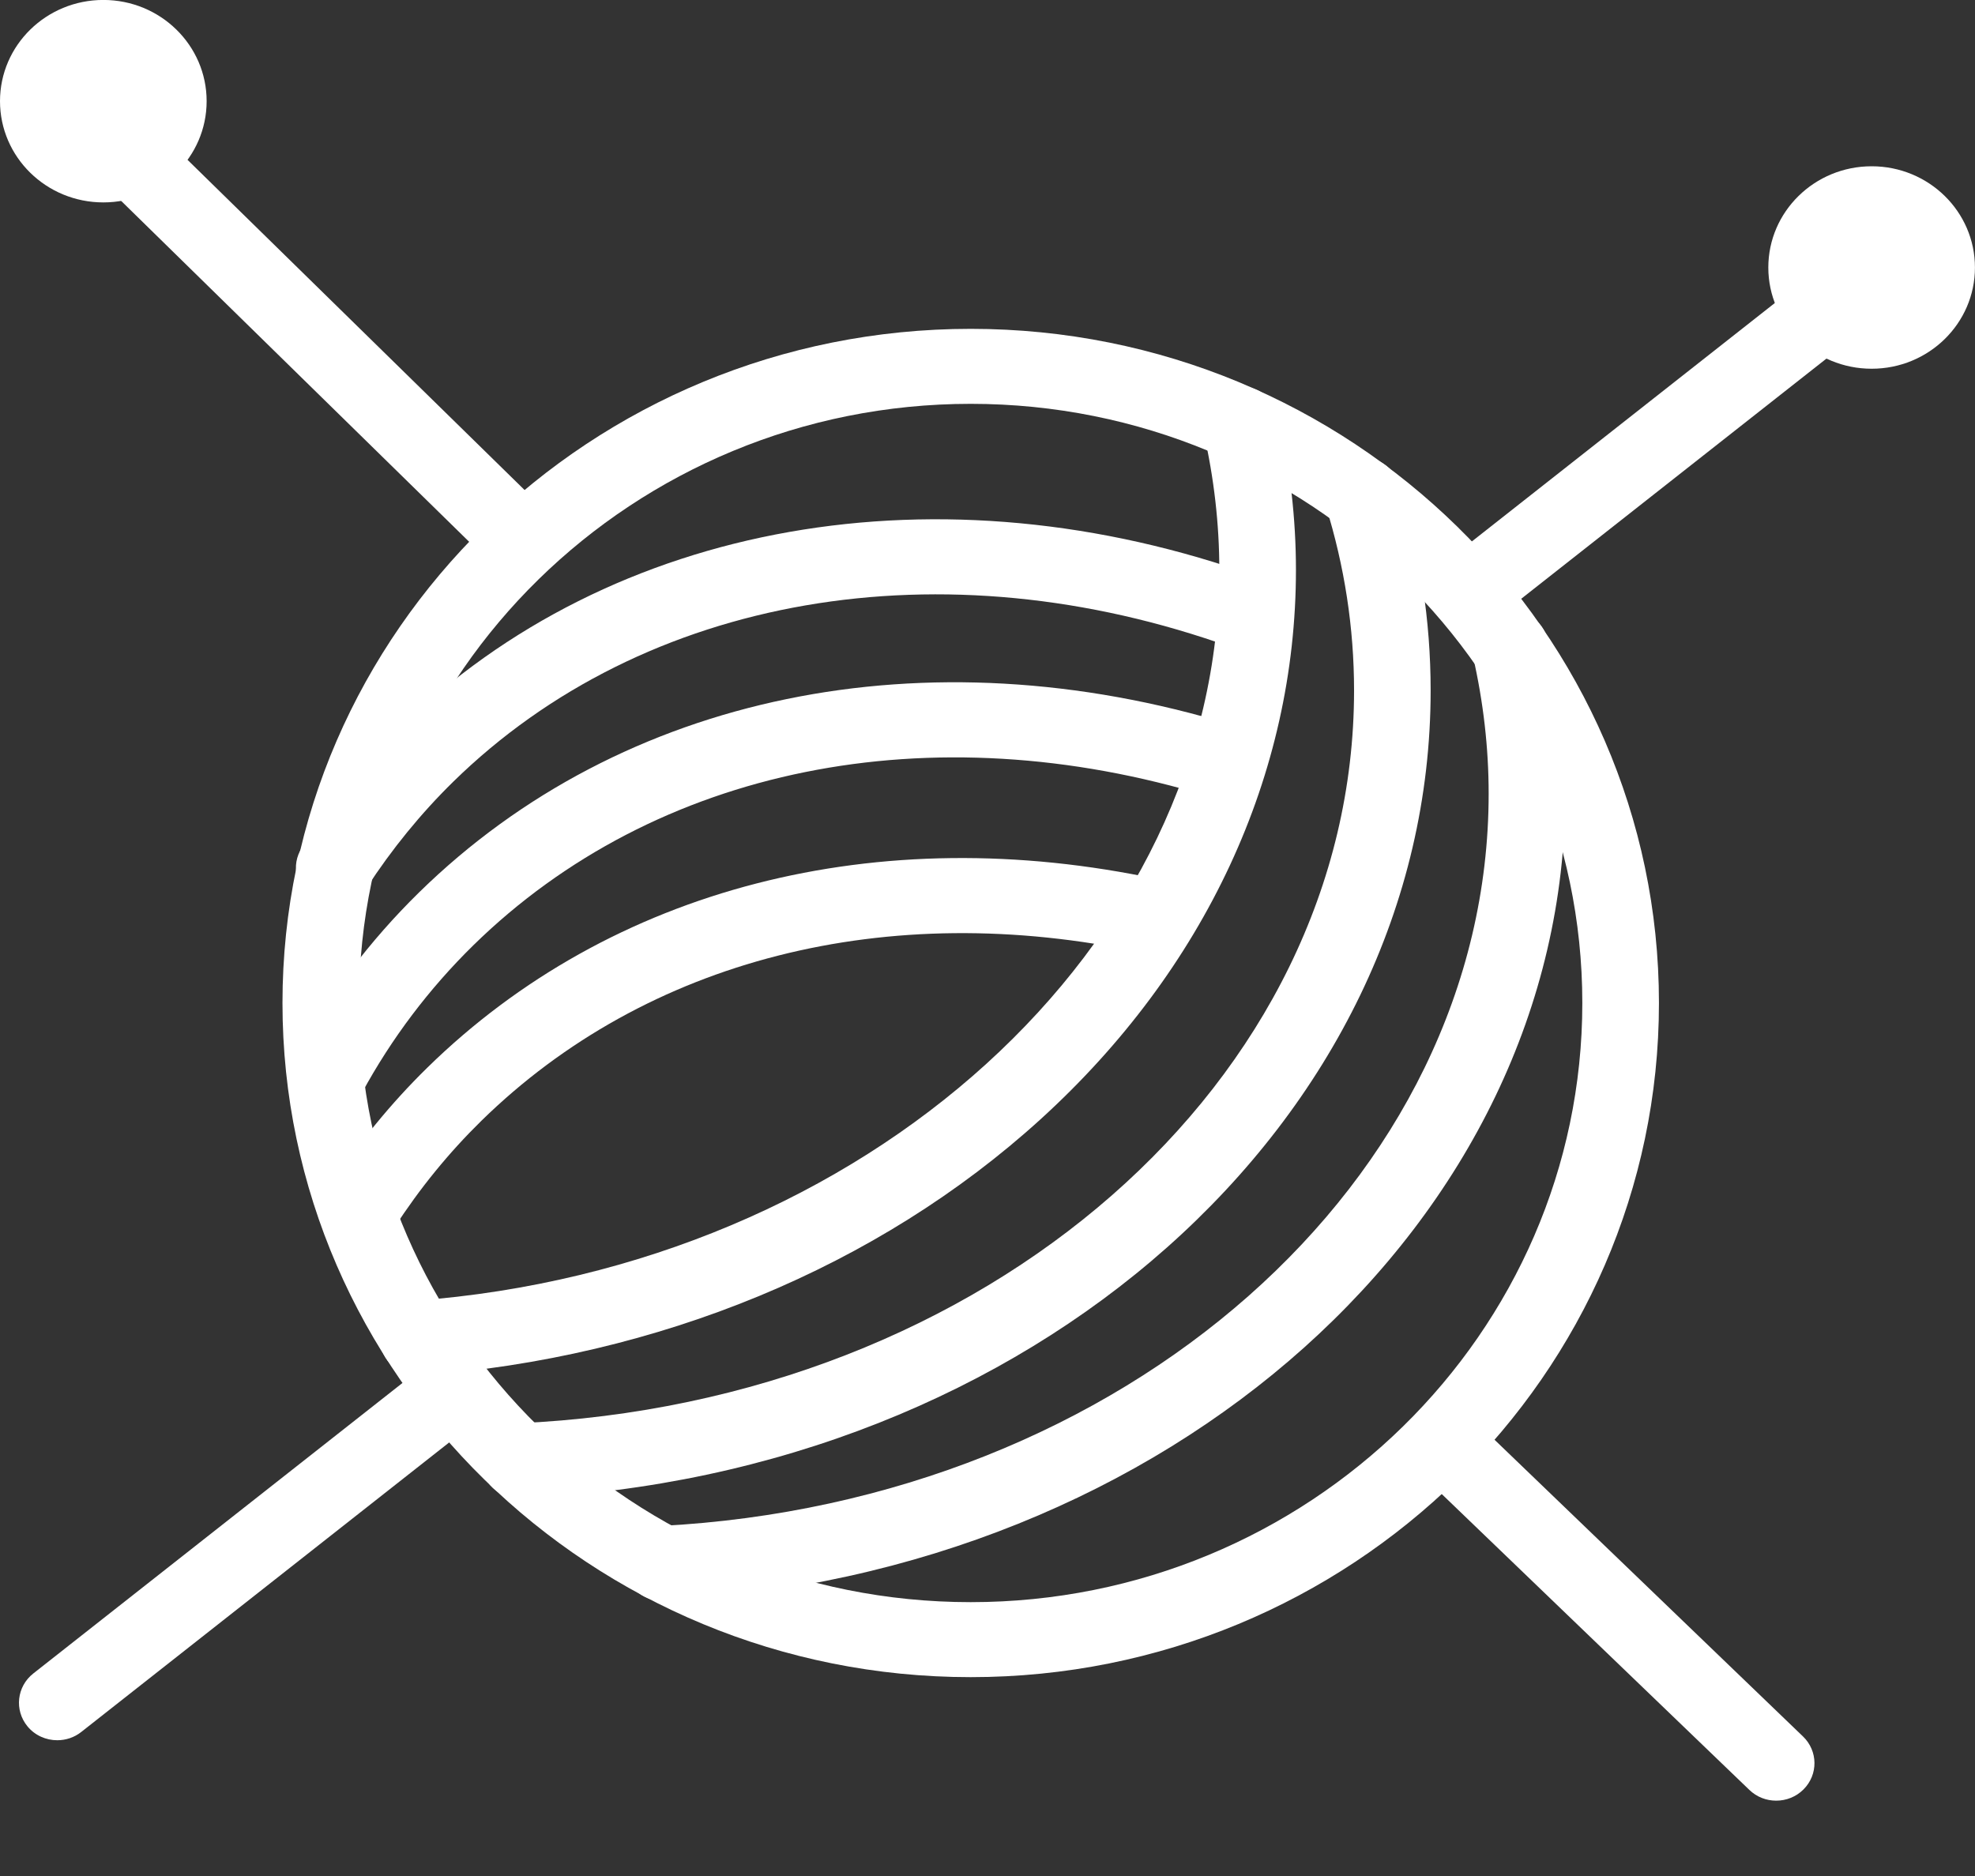
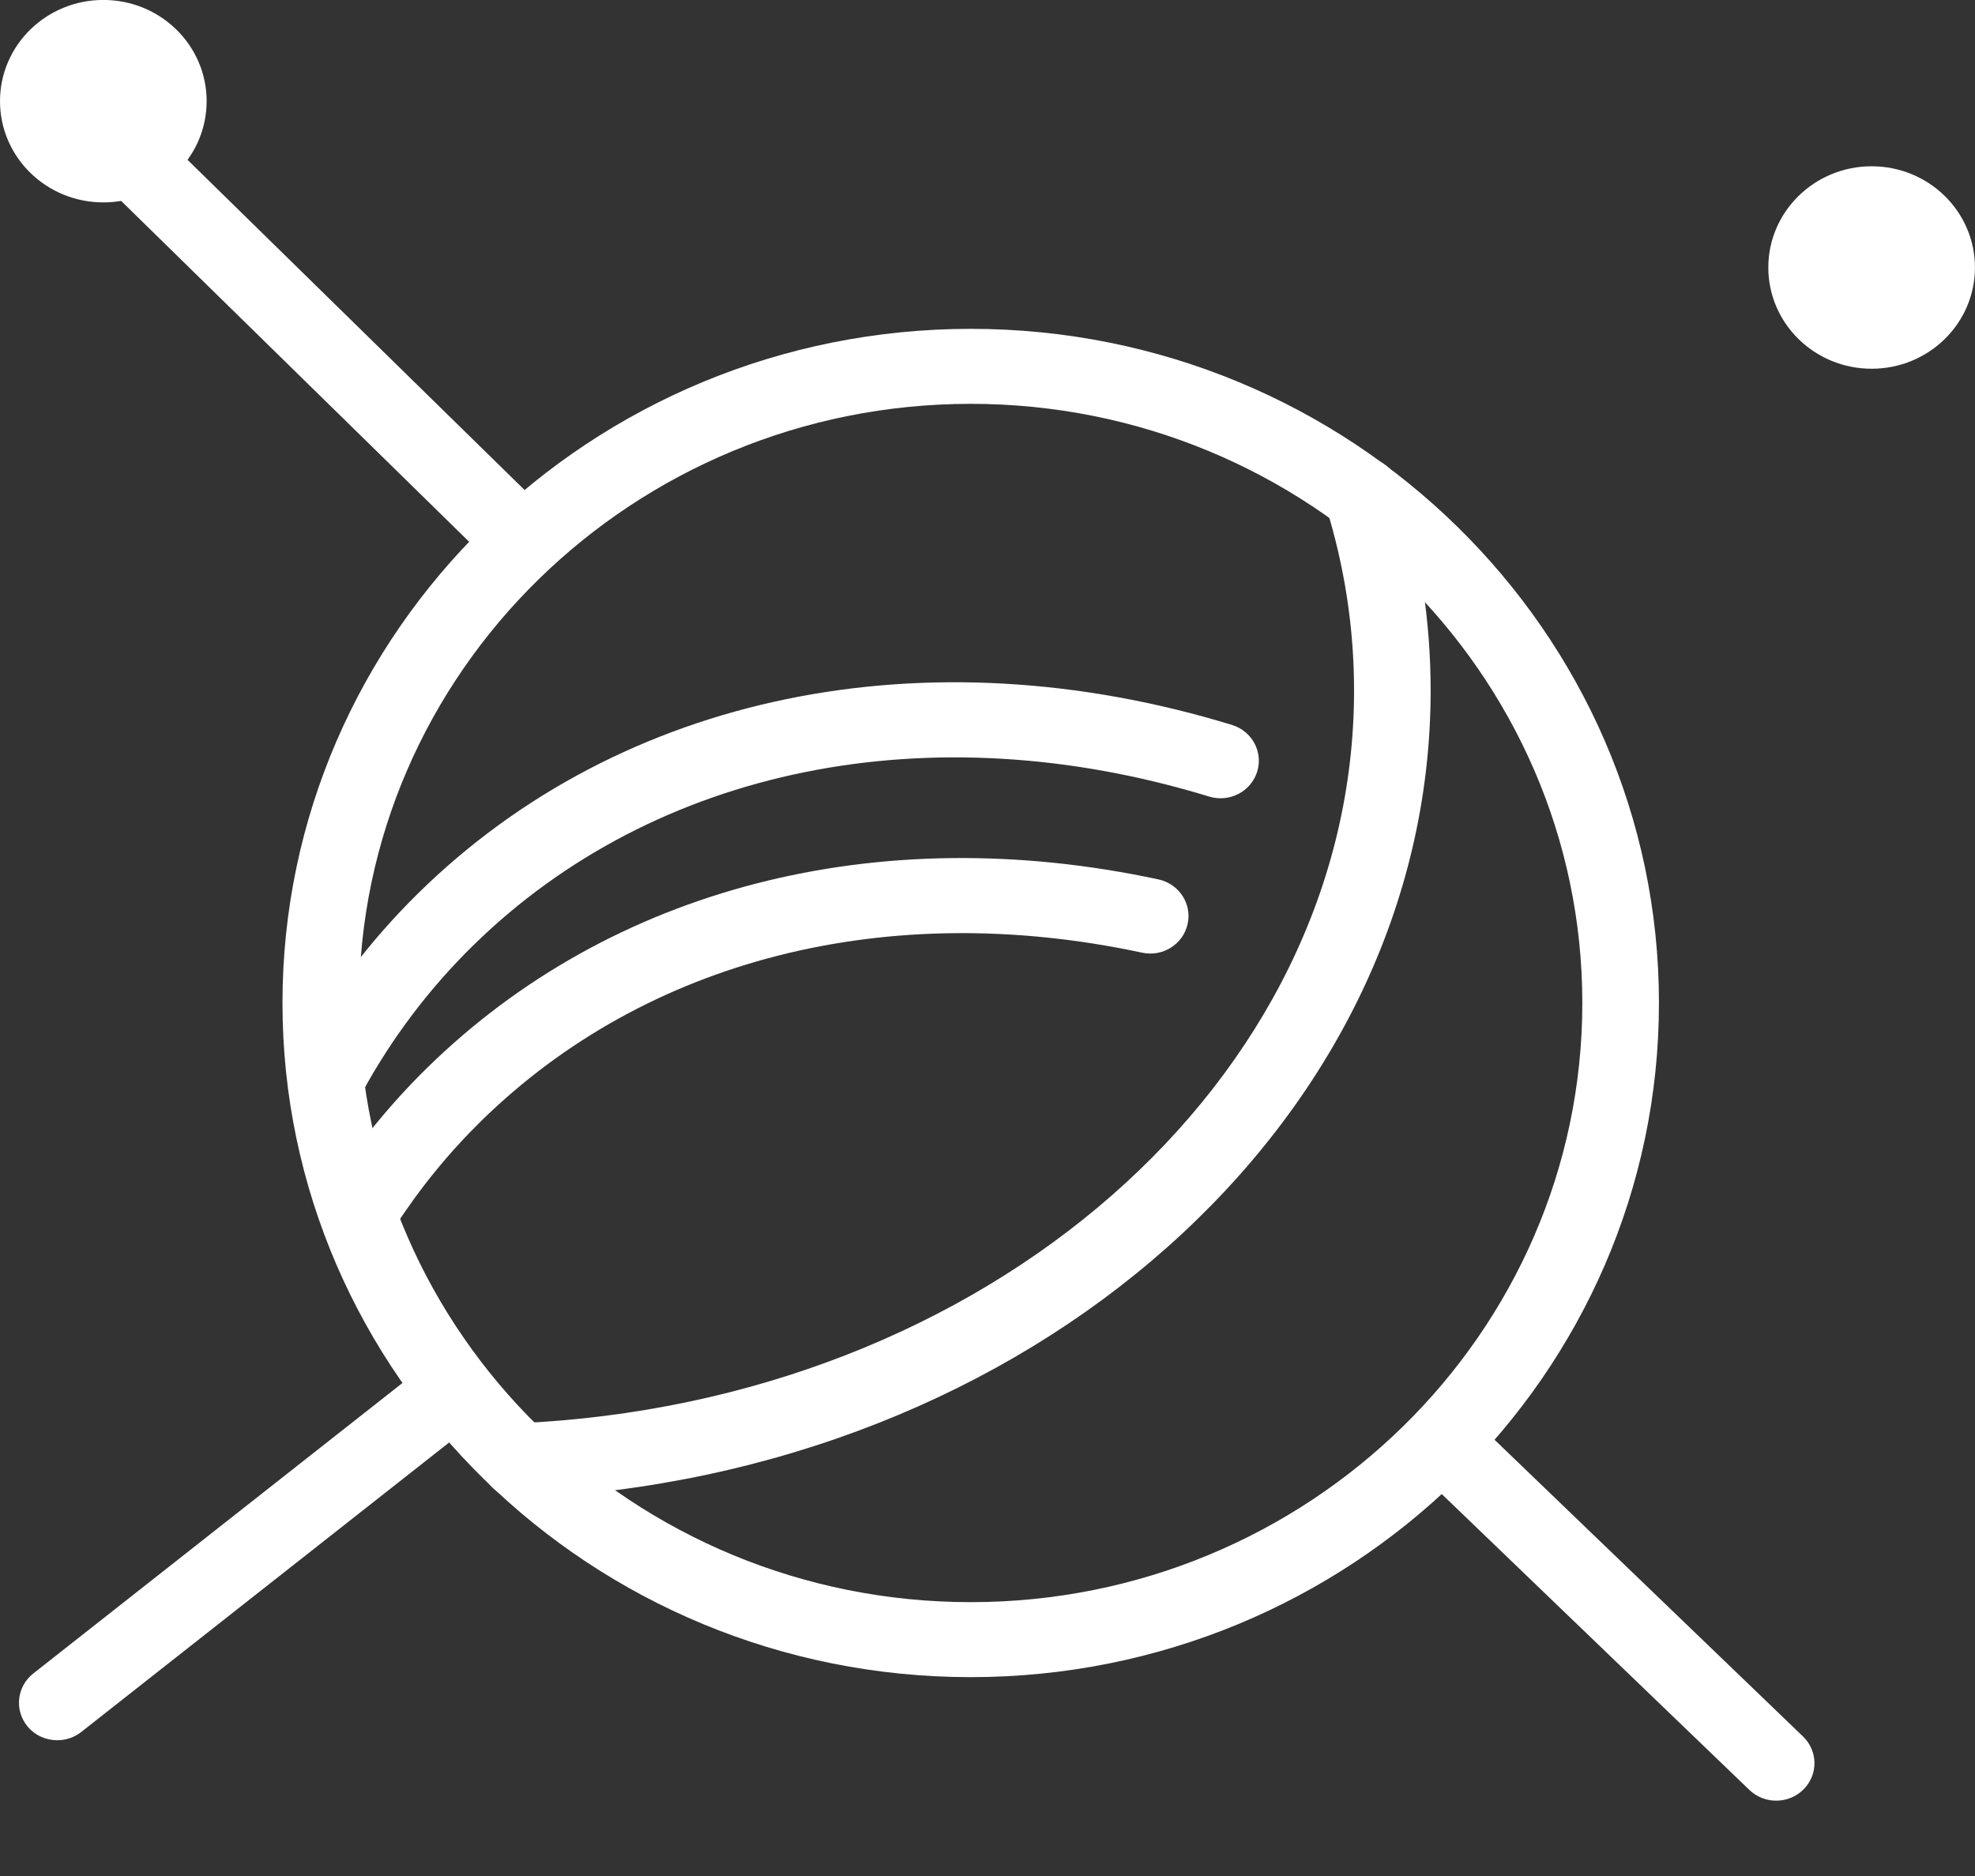
<svg xmlns="http://www.w3.org/2000/svg" width="40" height="38" viewBox="0 0 40 38" fill="none">
  <rect x="0" y="0" width="40" height="38" fill="#333333" stroke="none" />
  <g clip-path="url(#clip0_4922_111)">
    <path d="M19.66 33.972C11.973 33.972 5.721 27.846 5.721 20.316C5.721 12.786 11.973 6.661 19.66 6.661C27.346 6.661 33.599 12.786 33.599 20.316C33.599 27.846 27.346 33.972 19.66 33.972ZM19.66 8.18C12.829 8.18 7.272 13.625 7.272 20.316C7.272 27.008 12.829 32.453 19.66 32.453C26.49 32.453 32.047 27.008 32.047 20.316C32.047 13.625 26.49 8.18 19.66 8.18Z" fill="white" />
    <path d="M2.093 4.1C3.249 4.1 4.185 3.182 4.185 2.049C4.185 0.917 3.249 -0.001 2.093 -0.001C0.937 -0.001 0 0.917 0 2.049C0 3.182 0.937 4.1 2.093 4.1Z" fill="white" />
    <path d="M37.907 7.469C39.062 7.469 39.999 6.551 39.999 5.419C39.999 4.286 39.062 3.368 37.907 3.368C36.751 3.368 35.814 4.286 35.814 5.419C35.814 6.551 36.751 7.469 37.907 7.469Z" fill="white" />
    <path d="M35.973 36.474C35.777 36.474 35.581 36.402 35.43 36.256L28.663 29.747C28.357 29.453 28.353 28.972 28.653 28.673C28.953 28.373 29.444 28.369 29.749 28.663L36.516 35.173C36.822 35.467 36.827 35.947 36.526 36.247C36.375 36.398 36.174 36.474 35.973 36.474Z" fill="white" />
    <path d="M10.529 11.667C10.331 11.667 10.132 11.592 9.981 11.444L1.798 3.427C1.495 3.13 1.495 2.649 1.798 2.352C2.101 2.056 2.592 2.055 2.894 2.352L11.077 10.369C11.38 10.666 11.38 11.147 11.077 11.444C10.925 11.592 10.727 11.667 10.529 11.667Z" fill="white" />
    <path d="M1.16 35.25C0.933 35.25 0.708 35.154 0.555 34.967C0.287 34.639 0.34 34.161 0.674 33.898L8.702 27.58C9.036 27.318 9.524 27.37 9.792 27.697C10.06 28.024 10.007 28.502 9.673 28.765L1.645 35.083C1.502 35.196 1.33 35.25 1.16 35.25Z" fill="white" />
-     <path d="M29.822 12.693C29.595 12.693 29.369 12.596 29.217 12.409C28.949 12.082 29.002 11.604 29.335 11.341L37.582 4.85C37.916 4.587 38.405 4.639 38.672 4.966C38.94 5.293 38.888 5.771 38.554 6.034L30.306 12.525C30.163 12.638 29.992 12.693 29.822 12.693Z" fill="white" />
    <path d="M10.515 30.348C10.102 30.348 9.759 30.03 9.741 29.623C9.722 29.204 10.053 28.849 10.481 28.83C19.982 28.412 27.424 21.892 27.424 13.985C27.424 12.722 27.231 11.465 26.851 10.248C26.726 9.847 26.957 9.422 27.366 9.299C27.777 9.177 28.209 9.403 28.335 9.804C28.76 11.165 28.975 12.572 28.975 13.985C28.975 22.706 20.882 29.894 10.551 30.348C10.538 30.348 10.527 30.348 10.515 30.348Z" fill="white" />
-     <path d="M8.468 27.865C8.066 27.865 7.726 27.561 7.695 27.162C7.662 26.744 7.982 26.379 8.41 26.347C17.542 25.667 24.695 19.165 24.695 11.544C24.695 10.619 24.588 9.68 24.376 8.754C24.282 8.345 24.545 7.938 24.962 7.846C25.381 7.754 25.796 8.012 25.889 8.421C26.127 9.456 26.247 10.507 26.247 11.544C26.247 15.687 24.409 19.64 21.072 22.674C17.785 25.662 13.331 27.504 8.528 27.862C8.507 27.864 8.487 27.865 8.468 27.865Z" fill="white" />
-     <path d="M13.41 32.429C13.001 32.429 12.658 32.114 12.636 31.709C12.614 31.289 12.942 30.932 13.37 30.91C22.779 30.426 30.15 23.91 30.15 16.076C30.15 15.152 30.043 14.217 29.832 13.293C29.738 12.884 30.002 12.478 30.419 12.386C30.838 12.294 31.252 12.552 31.346 12.961C31.582 13.993 31.701 15.041 31.701 16.076C31.701 24.718 23.685 31.901 13.451 32.428C13.438 32.428 13.424 32.429 13.41 32.429Z" fill="white" />
    <path d="M6.646 22.539C6.523 22.539 6.398 22.51 6.282 22.45C5.904 22.253 5.761 21.792 5.962 21.422C6.635 20.184 7.485 19.058 8.491 18.073C12.593 14.054 18.746 12.787 24.951 14.684C25.36 14.809 25.588 15.235 25.46 15.636C25.332 16.037 24.898 16.26 24.489 16.135C18.845 14.409 13.274 15.536 9.587 19.147C8.691 20.026 7.931 21.031 7.331 22.136C7.192 22.393 6.923 22.539 6.646 22.539Z" fill="white" />
    <path d="M7.335 25.214C7.193 25.214 7.049 25.176 6.92 25.096C6.558 24.872 6.451 24.402 6.68 24.047C7.25 23.165 7.914 22.352 8.652 21.629C12.373 17.983 17.772 16.592 23.462 17.813C23.88 17.903 24.145 18.308 24.053 18.718C23.961 19.128 23.547 19.388 23.13 19.297C17.965 18.19 13.089 19.431 9.749 22.703C9.091 23.348 8.499 24.074 7.99 24.862C7.842 25.09 7.591 25.214 7.335 25.214Z" fill="white" />
-     <path d="M6.768 18.339C6.626 18.339 6.482 18.301 6.353 18.22C5.992 17.995 5.884 17.526 6.114 17.172C6.685 16.292 7.347 15.481 8.082 14.761C12.383 10.547 19.053 9.37 25.49 11.69C25.892 11.835 26.098 12.271 25.95 12.665C25.802 13.06 25.356 13.261 24.954 13.116C19.092 11.003 13.047 12.045 9.178 15.836C8.524 16.477 7.933 17.202 7.423 17.988C7.275 18.215 7.024 18.339 6.768 18.339Z" fill="white" />
  </g>
  <defs>
    <clipPath id="clip0_4922_111">
      <rect width="40" height="38" fill="white" />
    </clipPath>
  </defs>
</svg>